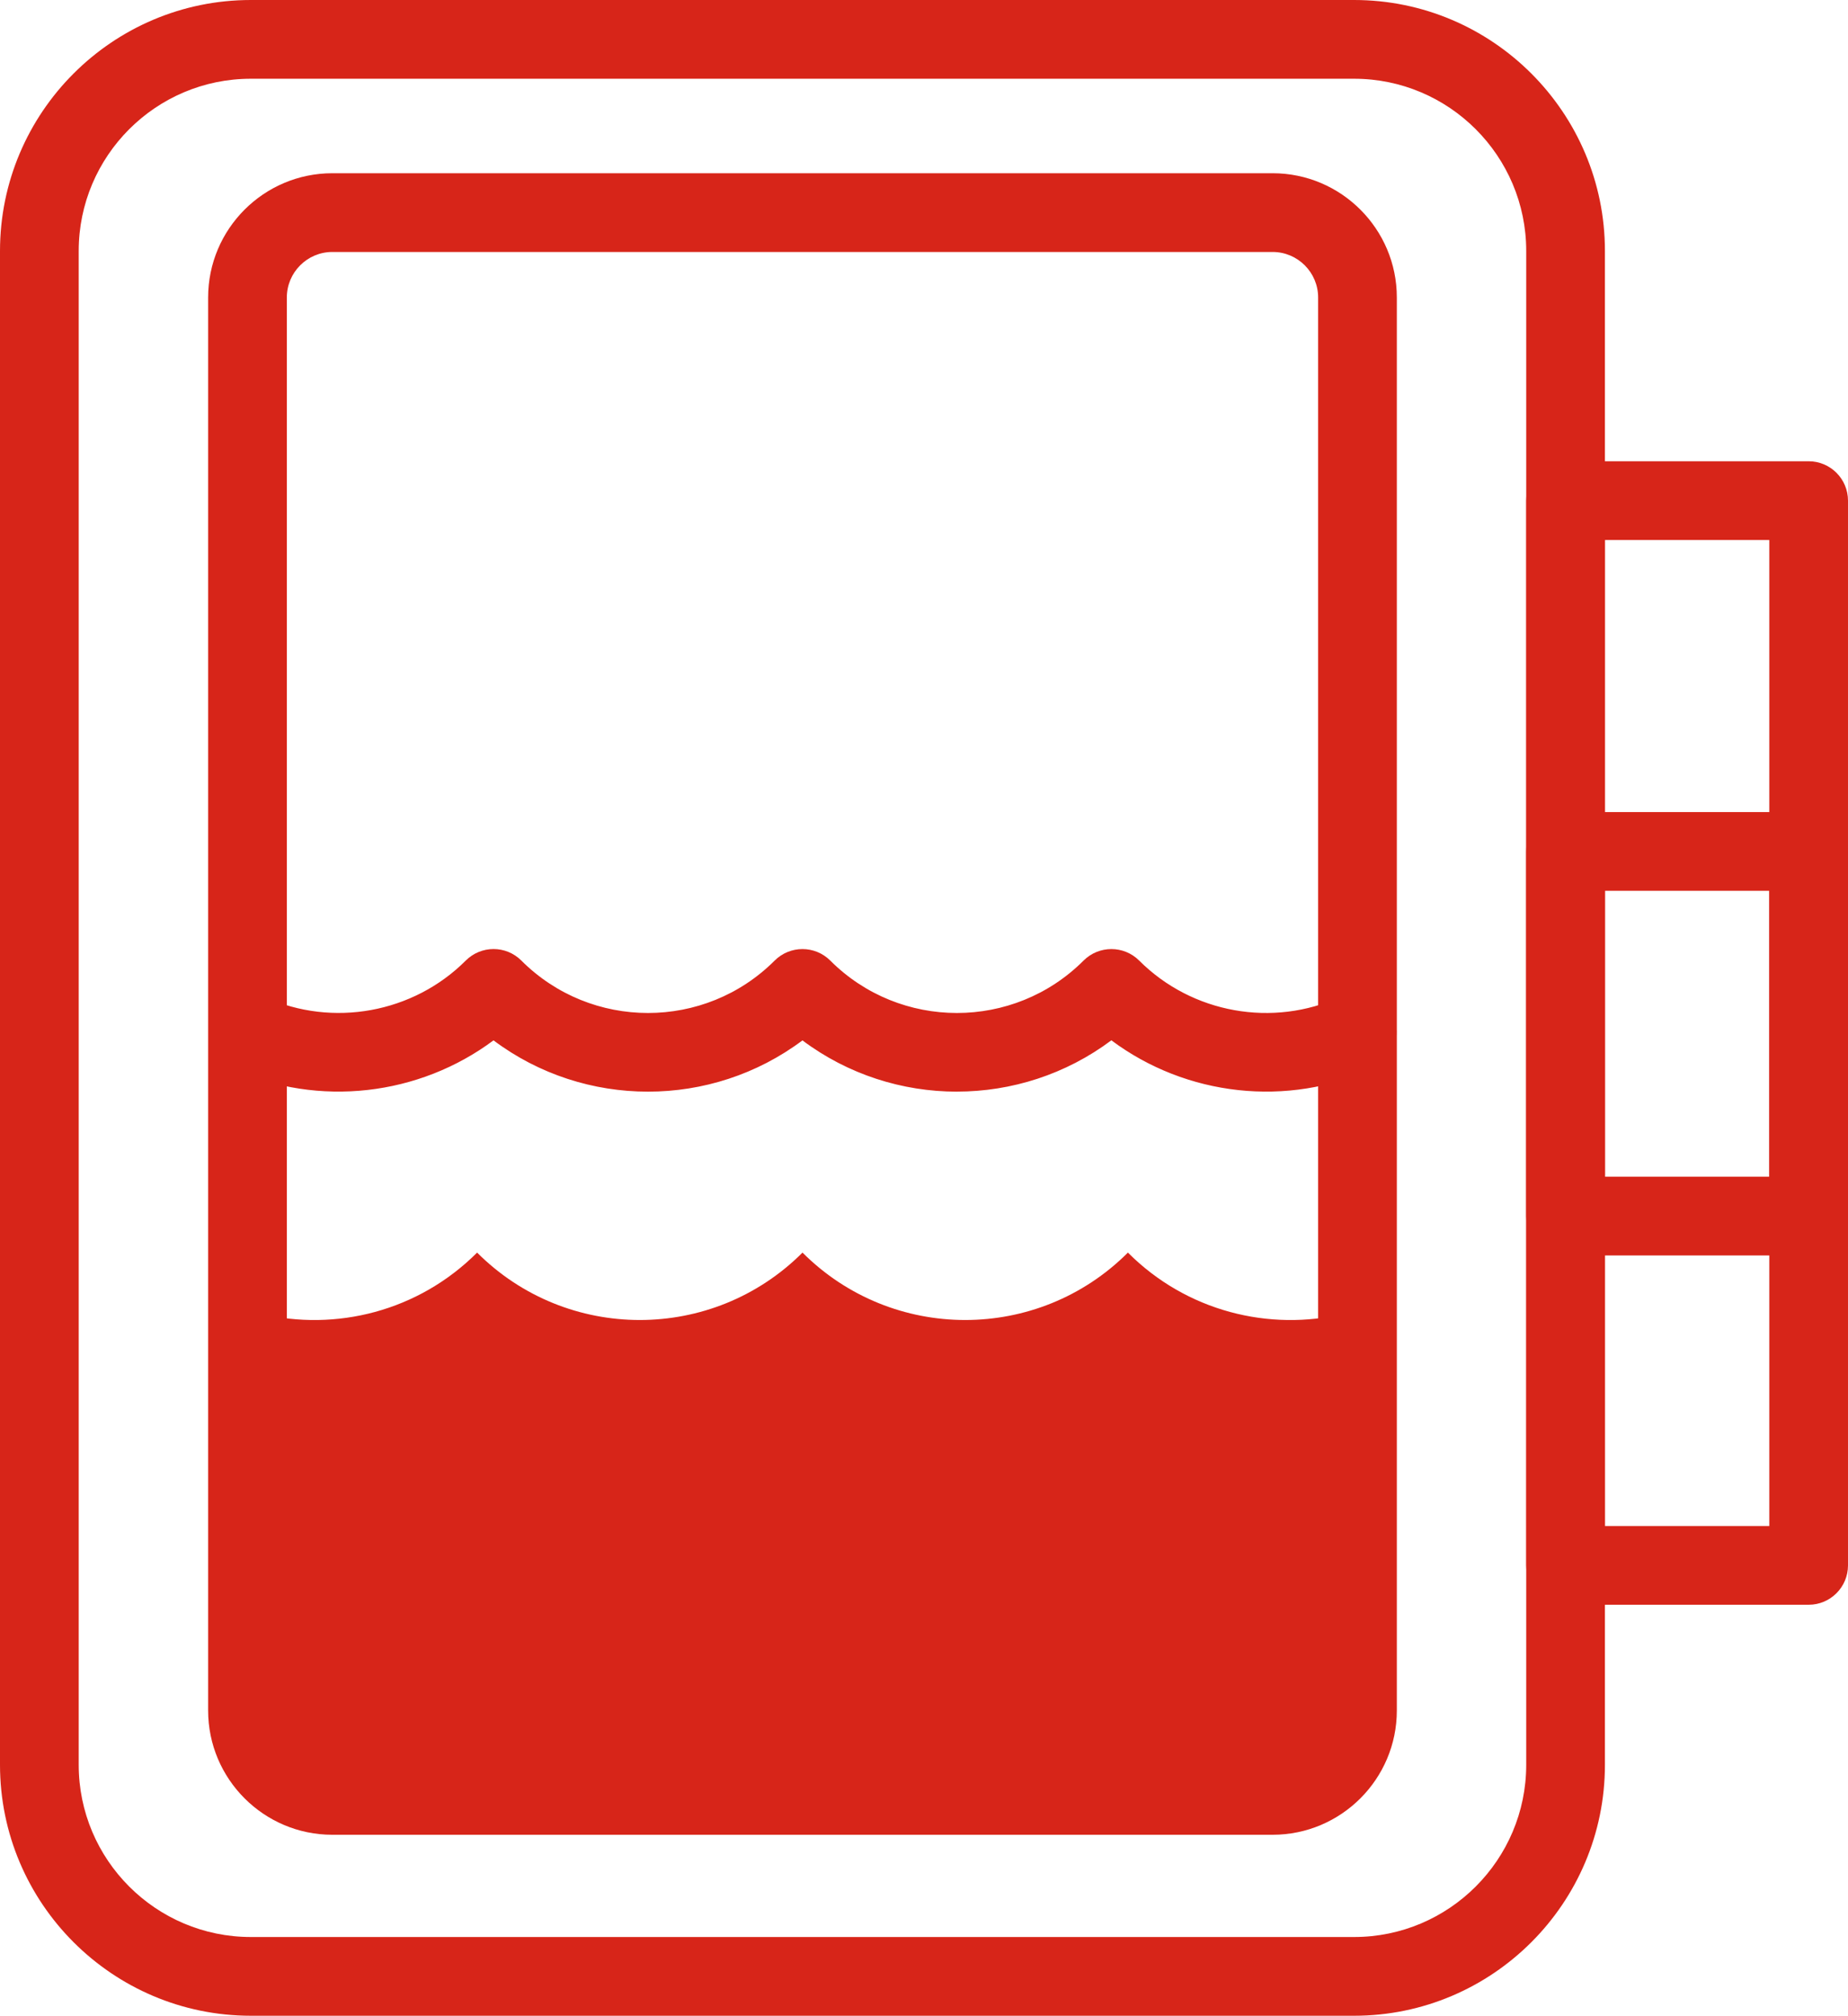
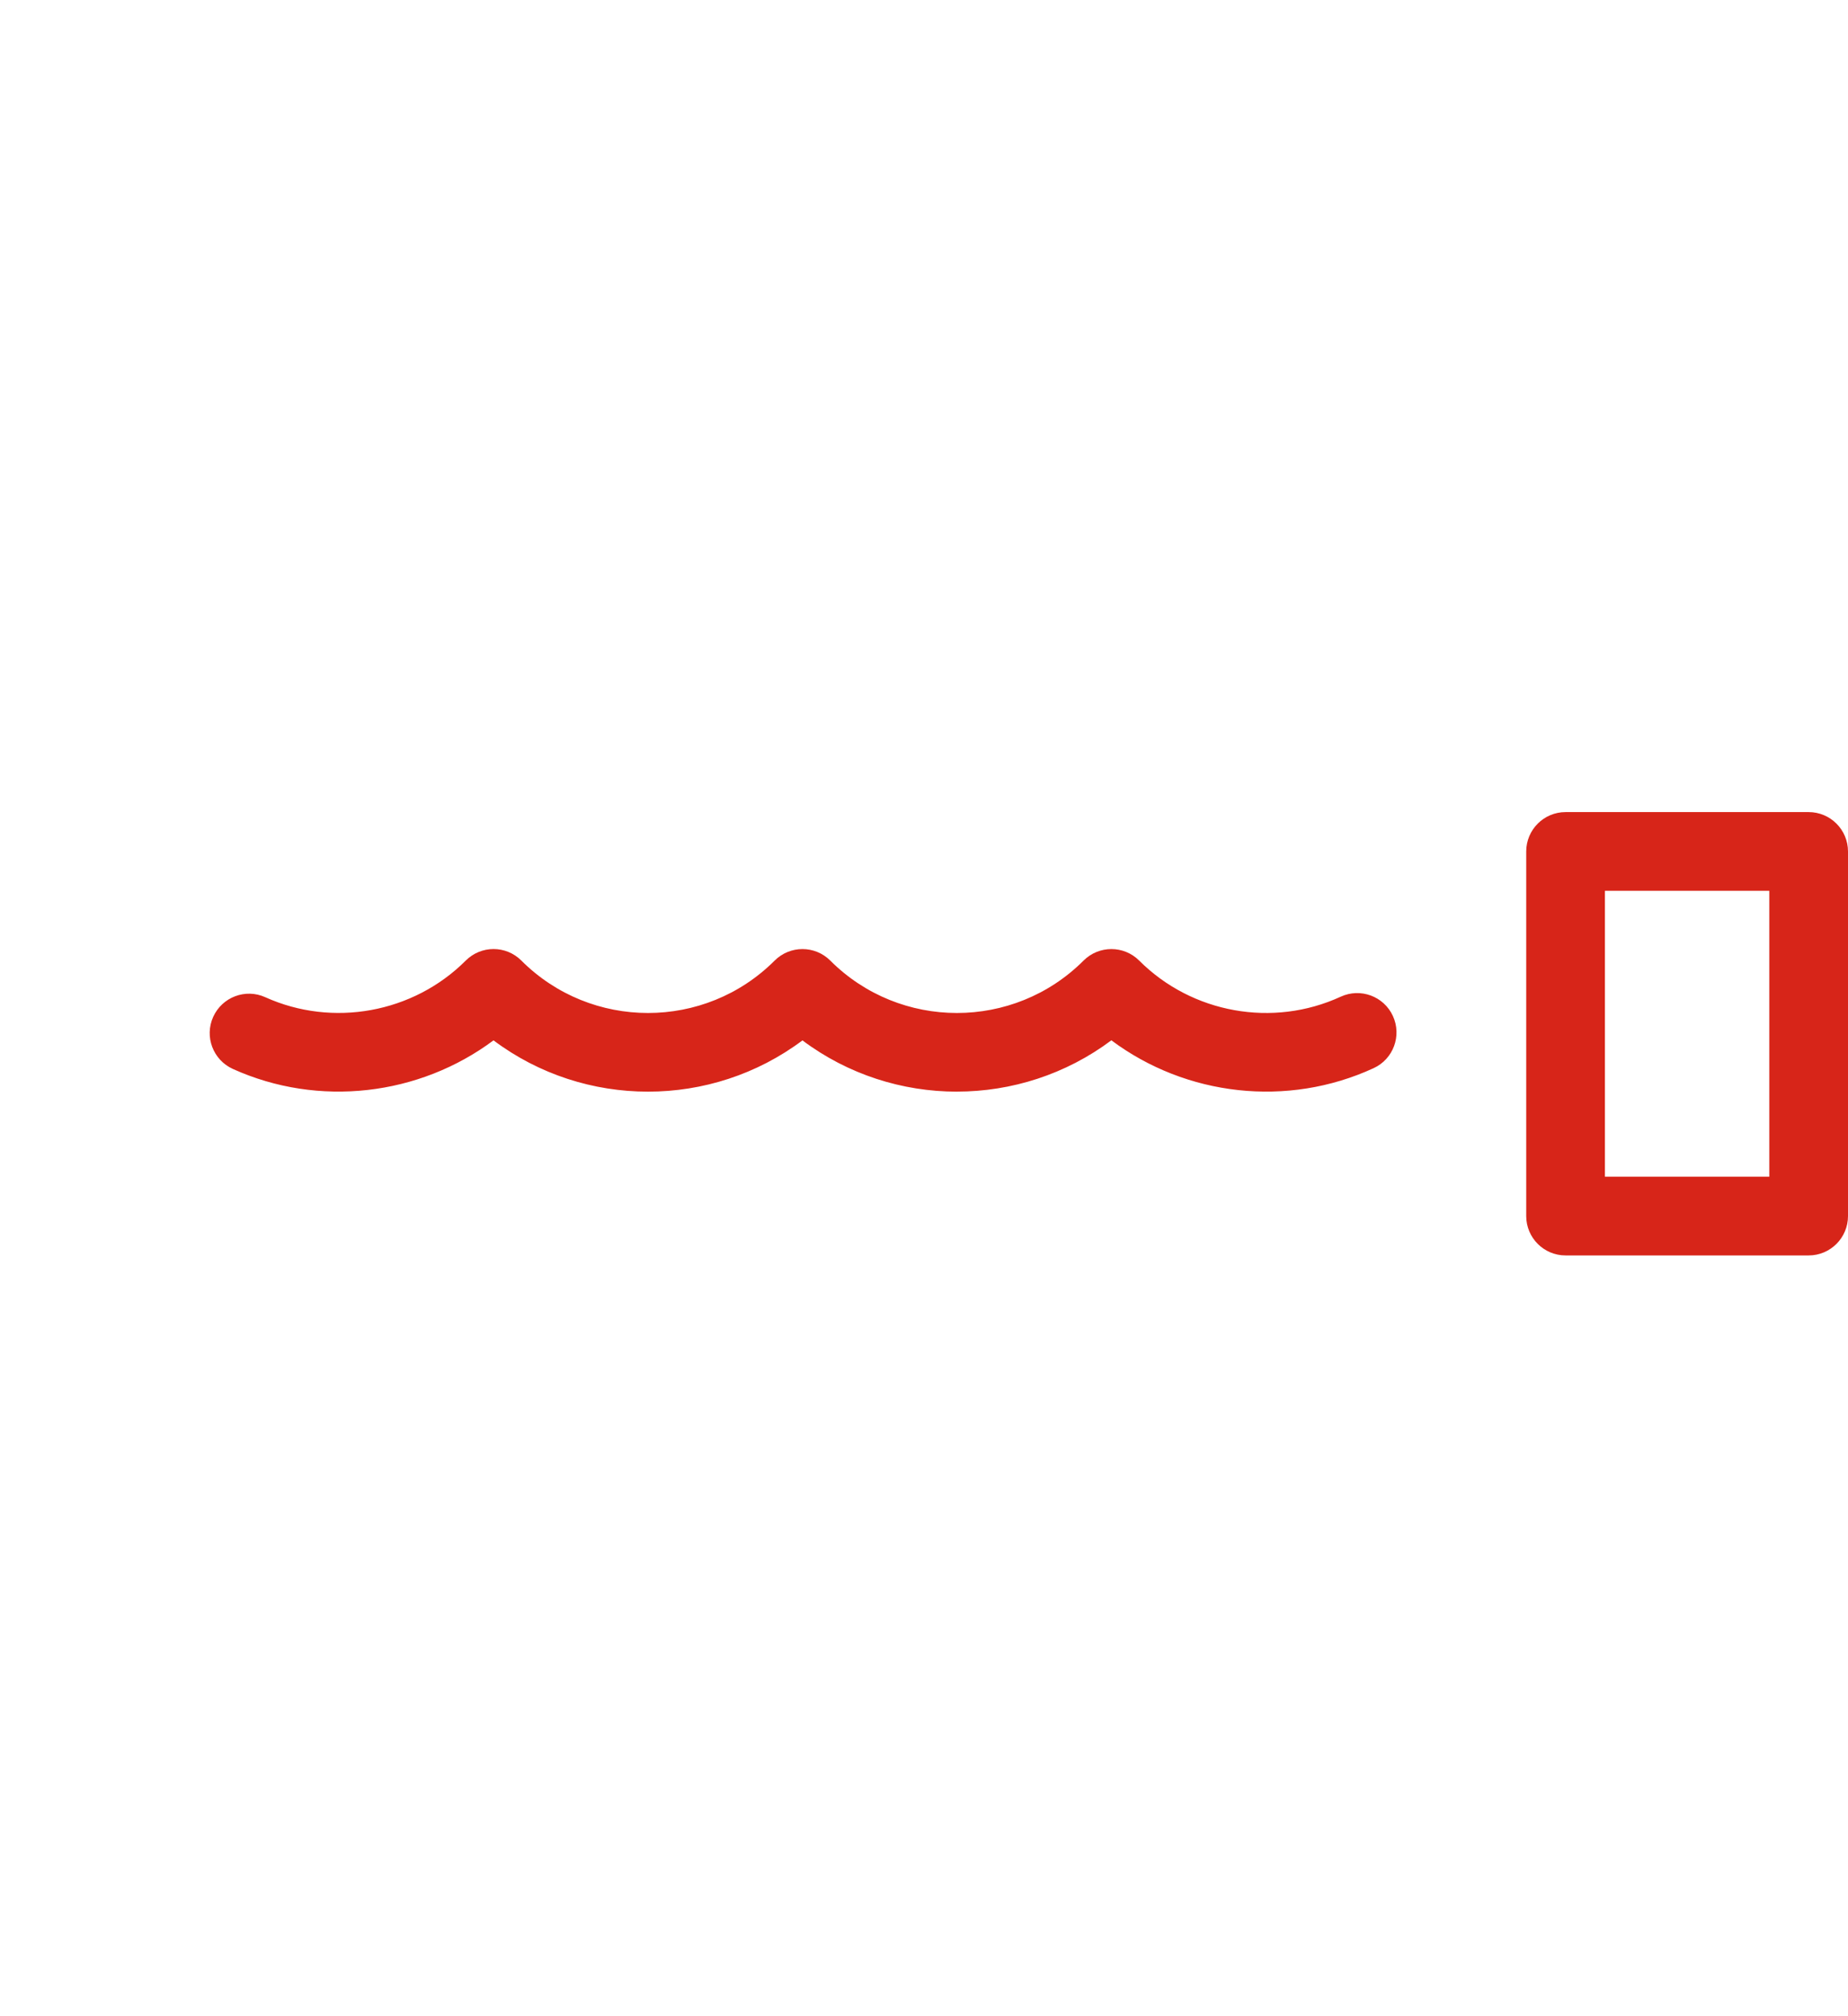
<svg xmlns="http://www.w3.org/2000/svg" id="Layer_2" viewBox="0 0 469.61 512">
  <defs>
    <style>.cls-1{fill:#d72519;stroke-width:0px;}</style>
  </defs>
  <g id="Layer_1-2">
    <path class="cls-1" d="M243.17,277.28c-13.83,0-27.66-4.34-39.25-13.02-11.59,8.68-25.42,13.02-39.25,13.02-13.84,0-27.67-4.34-39.26-13.03-18.87,14.07-44.42,17.12-66.24,7.26-5.03-2.28-7.27-8.2-4.99-13.23,2.28-5.03,8.2-7.27,13.23-4.99,17.15,7.75,37.62,4.02,50.94-9.3,3.91-3.91,10.24-3.91,14.14,0,17.74,17.74,46.61,17.75,64.36,0,3.91-3.9,10.24-3.9,14.14,0,17.74,17.74,46.61,17.75,64.36,0,3.91-3.9,10.24-3.9,14.14,0,13.41,13.41,33.99,17.1,51.21,9.17,5.02-2.31,10.96-.11,13.26,4.9,2.31,5.02.11,10.96-4.91,13.26-21.92,10.09-47.63,7.1-66.63-7.08-11.59,8.68-25.43,13.03-39.26,13.03Z" />
-     <path class="cls-1" d="M66.18,333.67v119.33h272.16l3.32-119.33c-19.13,4.59-40.12-.58-55.04-15.51-22.83,22.83-59.86,22.83-82.69,0-22.83,22.83-59.86,22.83-82.69,0-14.93,14.93-35.92,20.1-55.04,15.51" />
-     <path class="cls-1" d="M344.1,512H63.74c-35.15,0-63.74-28.59-63.74-63.74V63.74C0,28.59,28.59,0,63.74,0h280.36c35.15,0,63.74,28.59,63.74,63.74v384.52c0,35.15-28.59,63.74-63.74,63.74ZM63.74,20c-24.12,0-43.74,19.62-43.74,43.74v384.52c0,24.12,19.62,43.74,43.74,43.74h280.36c24.12,0,43.74-19.62,43.74-43.74V63.74c0-24.12-19.62-43.74-43.74-43.74H63.74Z" />
-     <path class="cls-1" d="M323.4,466.03H84.45c-17.4,0-31.56-14.16-31.56-31.56V75.56c0-17.4,14.16-31.56,31.56-31.56h238.95c17.4,0,31.56,14.16,31.56,31.56v358.91c0,17.4-14.16,31.56-31.56,31.56ZM84.45,64c-6.37,0-11.56,5.19-11.56,11.56v358.91c0,6.37,5.18,11.56,11.56,11.56h238.95c6.37,0,11.56-5.18,11.56-11.56V75.56c0-6.37-5.19-11.56-11.56-11.56H84.45Z" />
-     <path class="cls-1" d="M459.61,407.61h-61.77c-5.52,0-10-4.48-10-10V127.16c0-5.52,4.48-10,10-10h61.77c5.52,0,10,4.48,10,10v270.45c0,5.52-4.48,10-10,10ZM407.84,387.61h41.77v-250.45h-41.77v250.45Z" />
    <path class="cls-1" d="M459.61,318.88h-61.77c-5.52,0-10-4.48-10-10v-92.61c0-5.52,4.48-10,10-10h61.77c5.52,0,10,4.48,10,10v92.61c0,5.52-4.48,10-10,10ZM407.84,298.88h41.77v-72.61h-41.77v72.61Z" />
  </g>
</svg>